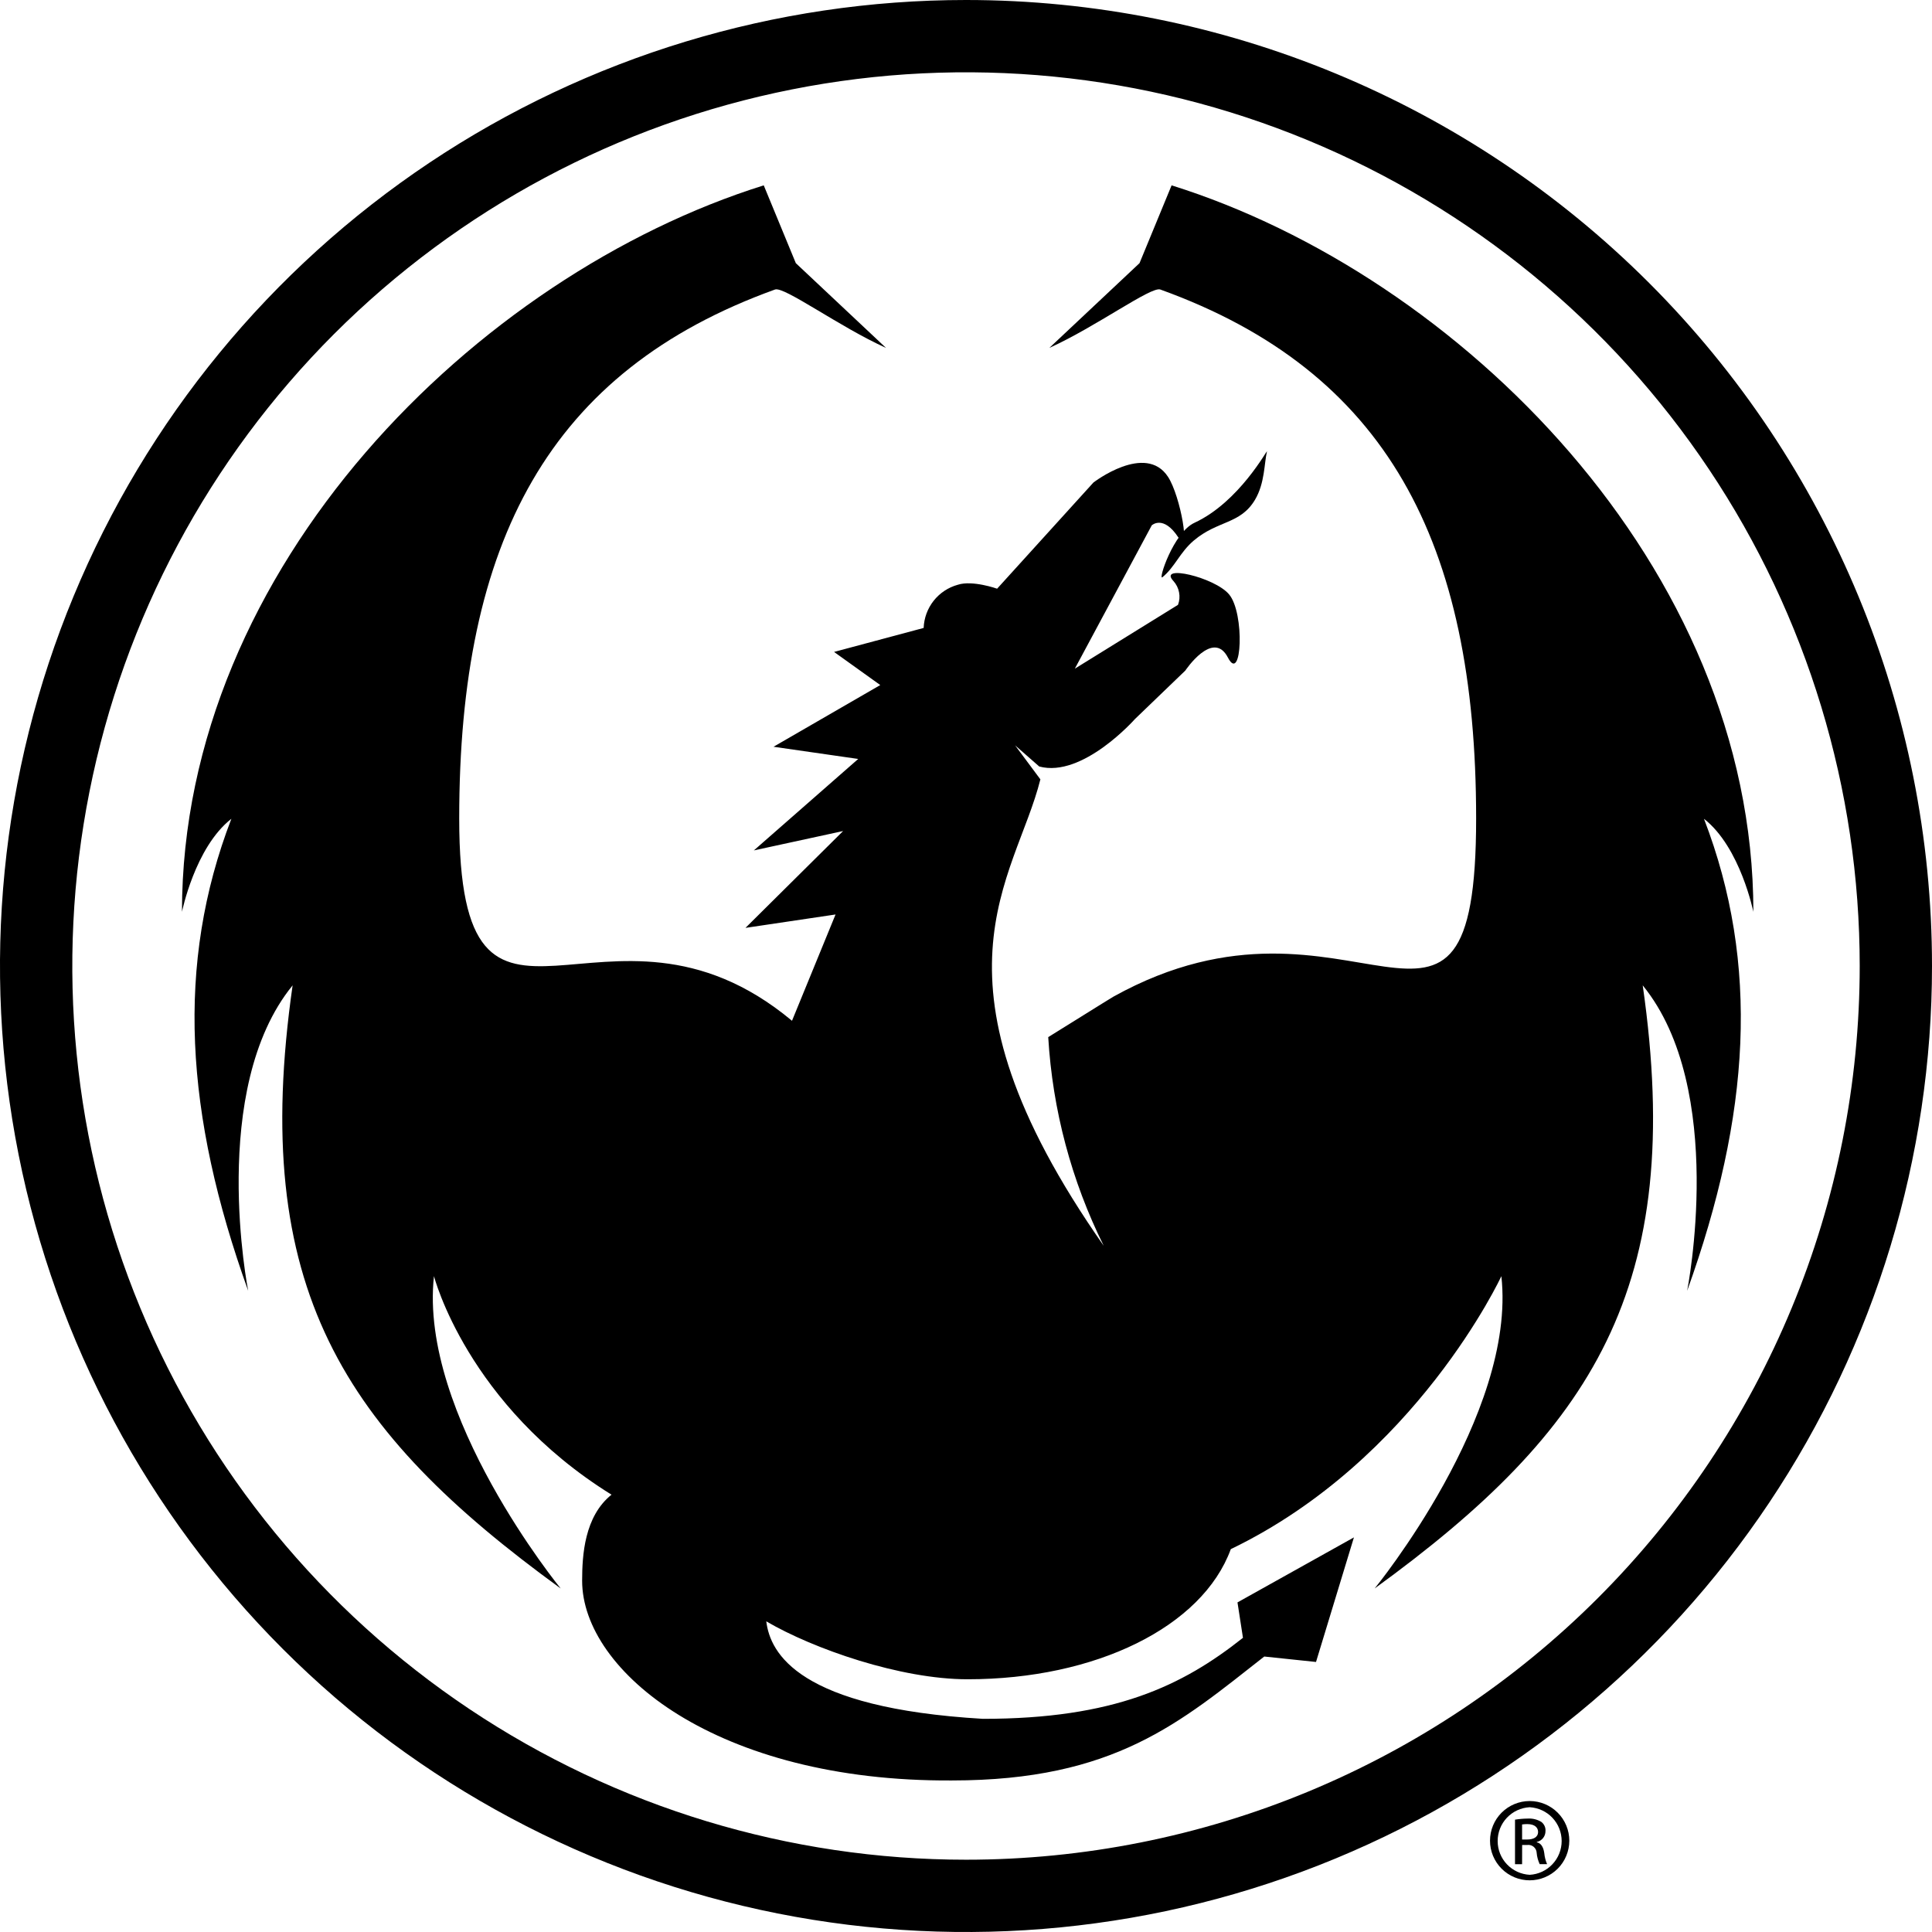
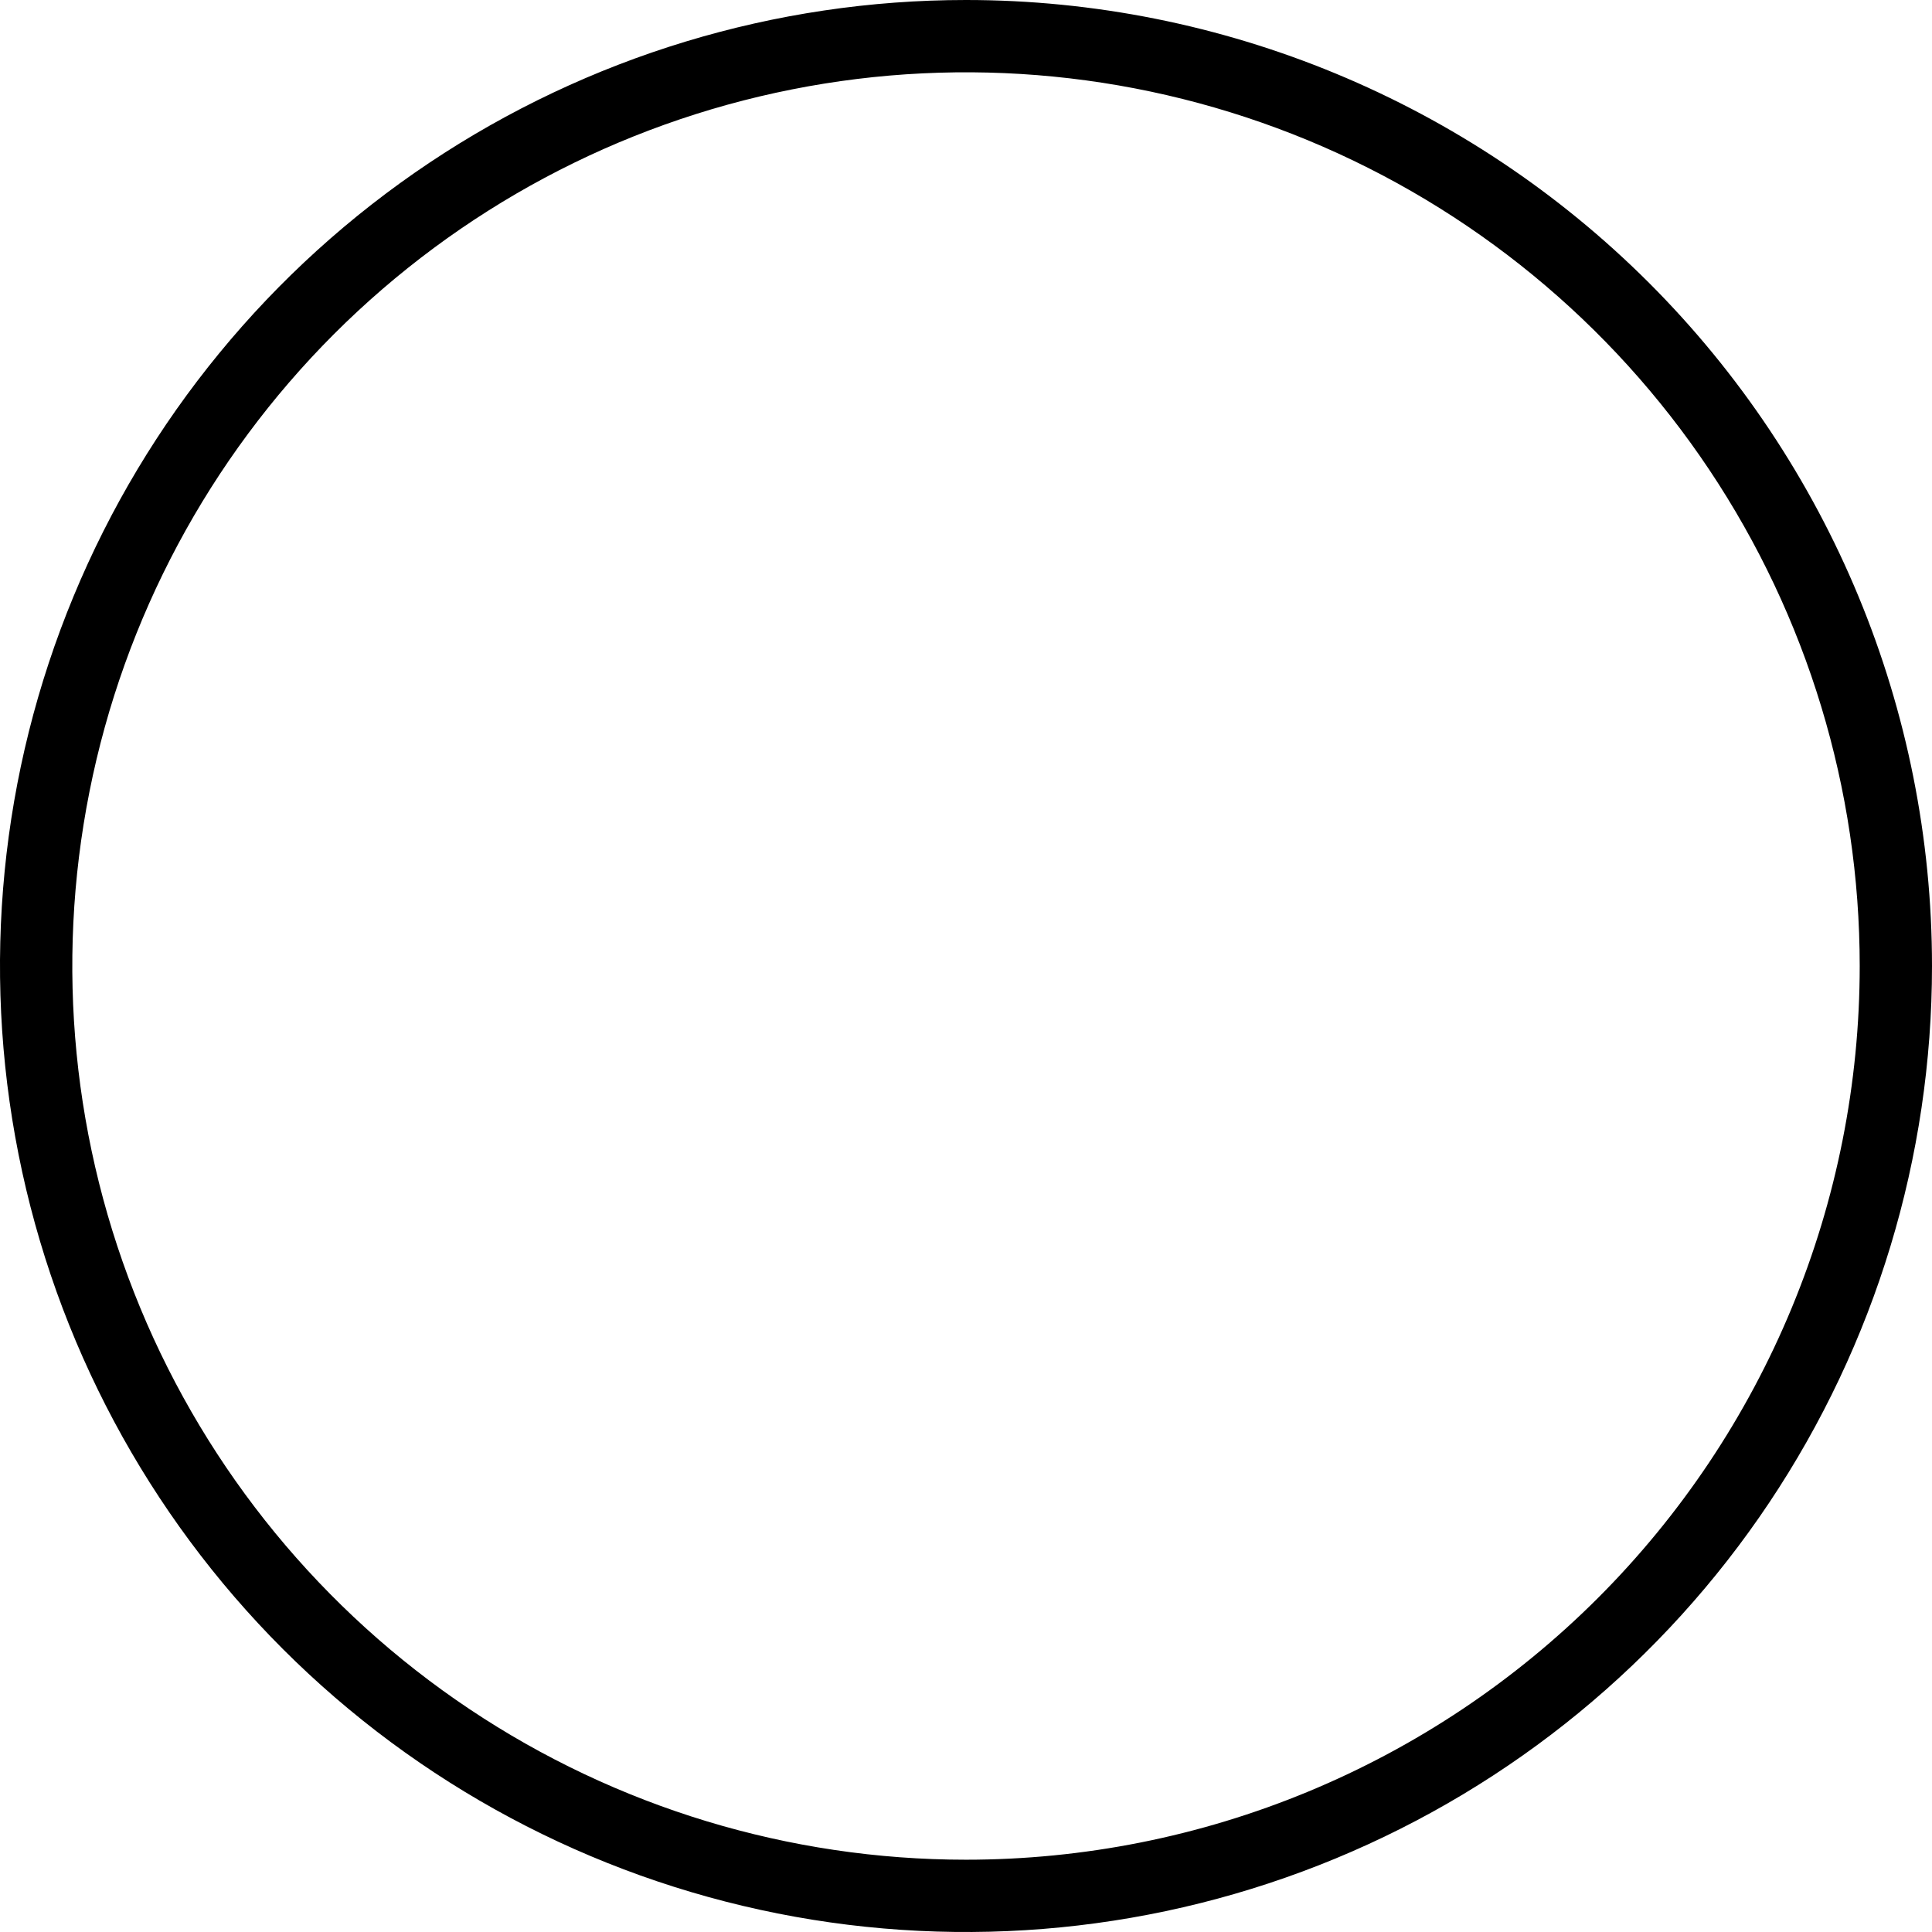
<svg xmlns="http://www.w3.org/2000/svg" width="48" height="48" viewBox="0 0 48 48" fill="none">
-   <path d="M28.88 14.341C28.764 14.435 29.15 13.232 29.675 12.989C30.795 12.471 31.495 11.141 31.477 11.218C31.407 11.513 31.426 12.003 31.18 12.417C30.816 13.029 30.256 12.925 29.66 13.429C29.309 13.727 29.193 14.085 28.88 14.341" fill="black" />
-   <path d="M27.424 30.956C26.619 29.336 26.15 27.572 26.043 25.767C26.126 25.718 27.578 24.809 27.66 24.763C33.606 21.458 36.674 27.55 36.674 20.334C36.674 13.454 34.443 9.219 28.828 7.193C28.599 7.11 27.233 8.118 26.07 8.644L28.311 6.538L29.108 4.605C36.23 6.836 43.562 14.072 43.562 22.654C43.565 22.675 43.245 21.053 42.335 20.343C43.724 23.953 43.49 27.697 41.917 32.069C41.917 32.069 42.915 27.06 40.813 24.481C41.891 31.997 39.556 35.54 34.153 39.465C34.153 39.465 37.684 35.15 37.301 31.706C37.301 31.706 35.188 36.266 30.579 38.488C29.87 40.424 27.216 41.721 24.04 41.721C22.367 41.721 20.209 40.967 19.038 40.282C19.136 41.079 19.845 42.435 24.421 42.704C27.68 42.704 29.374 41.886 30.881 40.691L30.745 39.811L33.638 38.196L32.696 41.291L31.41 41.156C29.329 42.786 27.702 44.235 23.649 44.235C17.812 44.271 14.463 41.519 14.463 39.273C14.463 38.636 14.521 37.673 15.193 37.135C11.601 34.905 10.782 31.705 10.782 31.705C10.4 35.15 13.93 39.465 13.93 39.465C8.526 35.54 6.192 31.997 7.27 24.481C5.168 27.06 6.166 32.069 6.166 32.069C4.593 27.697 4.359 23.953 5.748 20.343C4.838 21.053 4.518 22.675 4.521 22.654C4.521 14.072 11.854 6.836 18.975 4.605L19.772 6.538L22.013 8.644C20.85 8.118 19.483 7.11 19.255 7.193C13.64 9.219 11.409 13.454 11.409 20.334C11.409 27.246 15.048 21.503 19.677 25.361L20.759 22.72L18.521 23.053L20.947 20.647L18.73 21.128L21.322 18.856L19.218 18.553L21.87 17.02L20.722 16.197L22.948 15.601C22.957 15.355 23.044 15.119 23.197 14.925C23.35 14.732 23.56 14.593 23.797 14.528C24.161 14.409 24.773 14.626 24.773 14.626L27.166 11.988C27.166 11.988 28.458 10.992 29.018 11.845C29.335 12.328 29.592 13.834 29.274 13.35C28.901 12.782 28.615 13.052 28.615 13.052L26.704 16.613L29.267 15.027C29.305 14.928 29.314 14.82 29.293 14.715C29.273 14.611 29.225 14.514 29.153 14.435C28.758 14.009 30.178 14.342 30.535 14.766C30.931 15.235 30.852 17.005 30.508 16.338C30.14 15.624 29.449 16.66 29.449 16.66L28.198 17.864C28.198 17.864 26.898 19.335 25.819 19.043L25.22 18.518L25.848 19.363C25.224 21.856 22.772 24.315 27.424 30.955" fill="black" />
  <path d="M24 0C19.253 0 14.613 1.408 10.666 4.045C6.72 6.682 3.643 10.43 1.827 14.816C0.01 19.201 -0.465 24.027 0.461 28.682C1.387 33.338 3.673 37.614 7.029 40.971C10.386 44.327 14.662 46.613 19.318 47.539C23.973 48.465 28.799 47.99 33.184 46.173C37.57 44.357 41.318 41.281 43.955 37.334C46.592 33.387 48 28.747 48 24C48 17.635 45.471 11.53 40.971 7.029C36.47 2.529 30.365 0 24 0V0ZM24 46.204C19.608 46.204 15.316 44.902 11.664 42.462C8.013 40.022 5.167 36.554 3.486 32.497C1.806 28.44 1.366 23.975 2.223 19.668C3.079 15.361 5.194 11.405 8.299 8.299C11.405 5.194 15.361 3.079 19.668 2.223C23.975 1.366 28.44 1.806 32.497 3.486C36.554 5.167 40.022 8.013 42.462 11.664C44.902 15.316 46.204 19.608 46.204 24C46.204 26.916 45.63 29.803 44.514 32.497C43.398 35.191 41.763 37.639 39.701 39.701C37.639 41.763 35.191 43.398 32.497 44.514C29.803 45.63 26.916 46.204 24 46.204Z" fill="black" />
-   <path d="M38.006 44.746C38.267 44.747 38.517 44.851 38.701 45.036C38.886 45.221 38.989 45.471 38.989 45.732C38.988 45.993 38.885 46.243 38.7 46.428C38.515 46.612 38.265 46.716 38.004 46.716C37.743 46.716 37.492 46.612 37.308 46.428C37.123 46.243 37.019 45.993 37.019 45.732C37.019 45.471 37.122 45.221 37.306 45.036C37.491 44.851 37.741 44.747 38.002 44.746H38.006ZM38.002 44.9C37.787 44.912 37.585 45.006 37.437 45.163C37.29 45.319 37.208 45.527 37.209 45.742C37.209 45.957 37.292 46.164 37.44 46.319C37.589 46.475 37.791 46.568 38.006 46.579C38.22 46.567 38.422 46.473 38.569 46.317C38.717 46.161 38.799 45.954 38.799 45.74C38.799 45.525 38.717 45.319 38.569 45.162C38.422 45.006 38.22 44.913 38.006 44.9H38.002ZM37.816 46.315H37.64V45.209C37.744 45.192 37.848 45.183 37.953 45.182C38.073 45.174 38.193 45.203 38.296 45.266C38.33 45.293 38.358 45.328 38.375 45.367C38.393 45.407 38.401 45.451 38.397 45.495C38.397 45.557 38.376 45.618 38.337 45.667C38.297 45.716 38.243 45.75 38.181 45.763V45.772C38.278 45.79 38.345 45.878 38.367 46.041C38.376 46.135 38.399 46.227 38.437 46.314H38.253C38.212 46.225 38.186 46.13 38.178 46.032C38.177 46.003 38.169 45.975 38.156 45.949C38.143 45.923 38.125 45.9 38.102 45.882C38.08 45.864 38.054 45.85 38.026 45.843C37.998 45.835 37.969 45.834 37.94 45.838H37.817L37.816 46.315ZM37.816 45.702H37.944C38.09 45.702 38.213 45.649 38.213 45.513C38.213 45.416 38.142 45.319 37.944 45.319C37.902 45.319 37.859 45.322 37.816 45.328V45.702Z" fill="black" />
</svg>